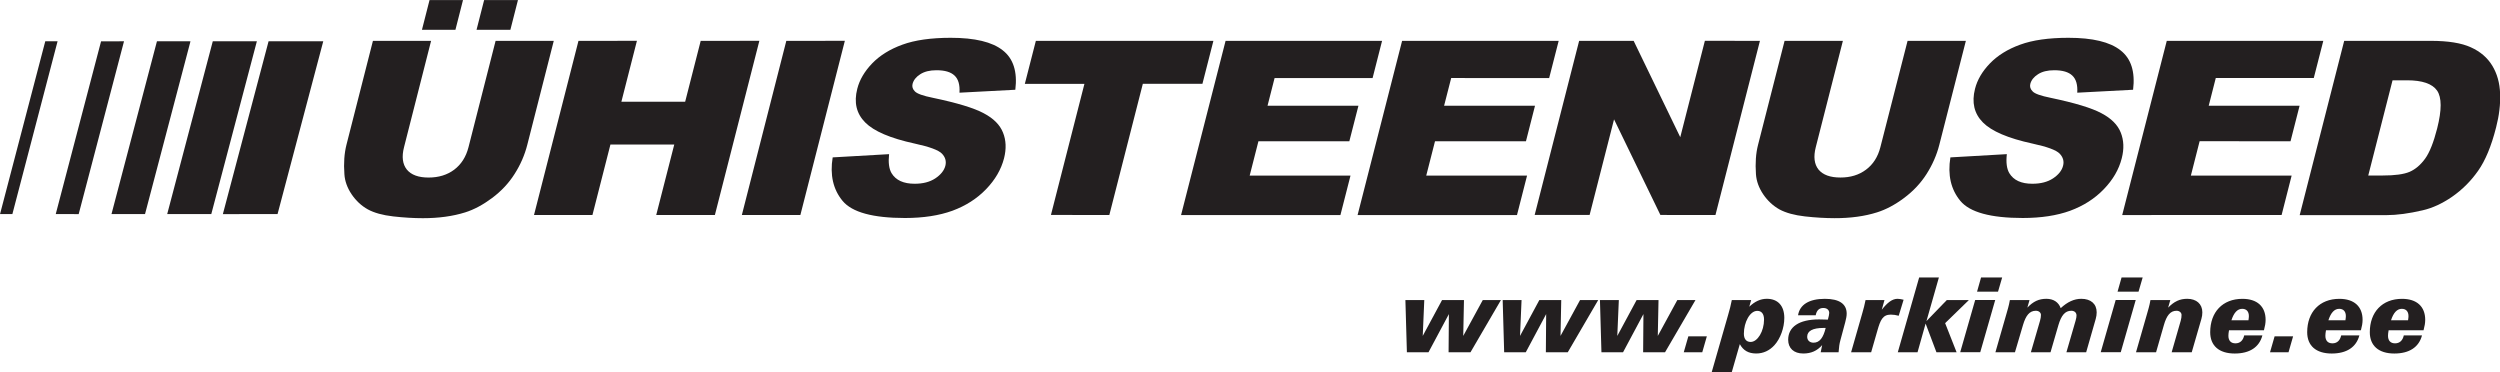
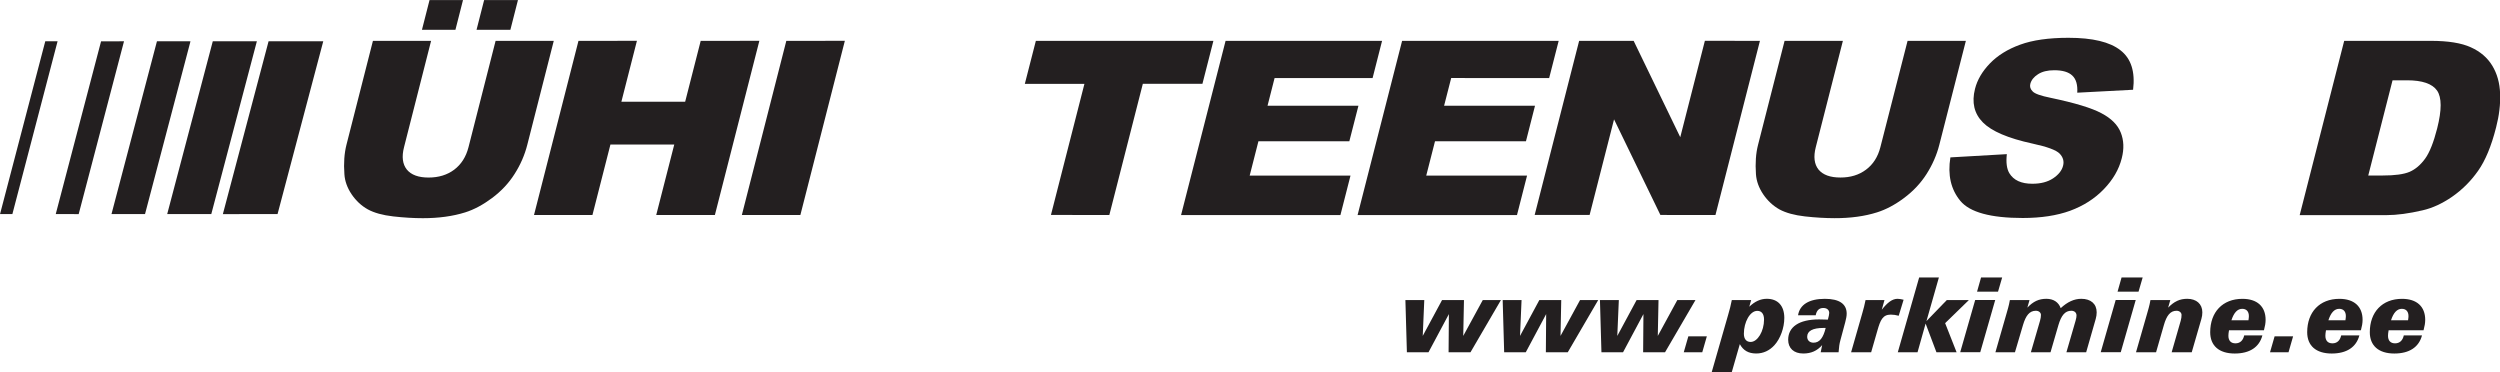
<svg xmlns="http://www.w3.org/2000/svg" xmlns:ns1="http://www.inkscape.org/namespaces/inkscape" xmlns:ns2="http://sodipodi.sourceforge.net/DTD/sodipodi-0.dtd" width="46.815mm" height="6.964mm" viewBox="0 0 46.815 6.964" version="1.1" id="svg2929" ns1:version="1.1 (c68e22c387, 2021-05-23)" ns2:docname="5.svg">
  <ns2:namedview id="namedview2931" pagecolor="#ffffff" bordercolor="#666666" borderopacity="1.0" ns1:pageshadow="2" ns1:pageopacity="0.0" ns1:pagecheckerboard="0" ns1:document-units="mm" showgrid="false" ns1:zoom="1.4823793" ns1:cx="34.066854" ns1:cy="-9.1069807" ns1:window-width="1920" ns1:window-height="1017" ns1:window-x="-8" ns1:window-y="-8" ns1:window-maximized="1" ns1:current-layer="layer1" fit-margin-top="0" fit-margin-left="0" fit-margin-right="0" fit-margin-bottom="0" />
  <defs id="defs2926" />
  <g ns1:label="Layer 1" ns1:groupmode="layer" id="layer1" transform="translate(-126.023,-176.632)">
    <g id="g3326" transform="matrix(0.8,0,0,0.8,25.206,35.328)">
      <g id="g332" transform="matrix(0.353,0,0,-0.353,137.622,177.586)">
        <path d="M 0,0 3.857,-0.002 2.102,-6.89 C 1.929,-7.573 1.648,-8.219 1.257,-8.83 0.876,-9.433 0.38,-9.963 -0.23,-10.42 c -0.608,-0.453 -1.202,-0.771 -1.788,-0.955 -0.818,-0.256 -1.753,-0.386 -2.805,-0.385 -0.609,0 -1.264,0.039 -1.967,0.118 -0.696,0.079 -1.259,0.235 -1.681,0.465 -0.426,0.237 -0.783,0.569 -1.076,1 -0.291,0.432 -0.45,0.876 -0.479,1.331 -0.055,0.737 -0.007,1.389 0.137,1.957 L -8.134,0 -4.278,-0.002 -6.073,-7.055 c -0.161,-0.63 -0.098,-1.124 0.187,-1.481 0.29,-0.353 0.771,-0.529 1.441,-0.529 0.667,0 1.233,0.173 1.697,0.519 0.47,0.354 0.786,0.85 0.95,1.49 z m -4.381,2.703 2.219,0.001 -0.502,-1.971 -2.22,-0.002 z m 3.62,0 L 1.482,2.702 0.98,0.733 -1.264,0.732 Z" style="fill:#231f20;fill-opacity:1;fill-rule:nonzero;stroke:none" id="path334" />
      </g>
      <path d="m 139.562,177.586 1.368,-3.5e-4 -0.364,1.426 1.493,3.5e-4 0.364,-1.426 1.373,-3.5e-4 -1.041,4.077 -1.373,-3.6e-4 0.422,-1.649 -1.494,-3.5e-4 -0.421,1.649 -1.368,3.6e-4 z" style="fill:#231f20;fill-opacity:1;fill-rule:nonzero;stroke:none;stroke-width:0.353" id="path338" />
      <path d="m 144.427,177.586 1.37,-3.5e-4 -1.041,4.077 -1.37,3.5e-4 z" style="fill:#231f20;fill-opacity:1;fill-rule:nonzero;stroke:none;stroke-width:0.353" id="path342" />
      <g id="g352" transform="matrix(0.353,0,0,-0.353,145.512,180.314)">
-         <path d="M 0,0 3.74,0.214 C 3.681,-0.338 3.735,-0.759 3.905,-1.047 4.186,-1.514 4.697,-1.749 5.439,-1.748 5.991,-1.749 6.447,-1.629 6.804,-1.393 7.166,-1.152 7.39,-0.874 7.472,-0.559 7.547,-0.258 7.474,0.009 7.248,0.246 7.023,0.482 6.419,0.705 5.435,0.917 3.825,1.267 2.731,1.735 2.157,2.317 1.574,2.902 1.399,3.646 1.632,4.55 1.782,5.142 2.112,5.703 2.616,6.229 3.127,6.758 3.795,7.174 4.619,7.473 5.45,7.778 6.518,7.929 7.825,7.93 9.425,7.931 10.578,7.654 11.274,7.102 11.979,6.556 12.259,5.685 12.112,4.485 L 8.408,4.29 C 8.443,4.807 8.334,5.19 8.082,5.425 7.835,5.661 7.436,5.779 6.89,5.779 6.438,5.781 6.077,5.689 5.803,5.511 5.531,5.338 5.363,5.124 5.297,4.872 5.253,4.688 5.303,4.525 5.453,4.374 5.597,4.225 5.993,4.08 6.647,3.95 8.254,3.613 9.379,3.272 10.019,2.925 10.668,2.584 11.091,2.158 11.293,1.648 11.501,1.14 11.523,0.568 11.363,-0.063 11.171,-0.803 10.775,-1.485 10.171,-2.111 9.566,-2.738 8.822,-3.212 7.94,-3.538 7.061,-3.857 6.014,-4.018 4.798,-4.02 2.666,-4.018 1.284,-3.641 0.657,-2.884 0.03,-2.127 -0.189,-1.165 0,0" style="fill:#231f20;fill-opacity:1;fill-rule:nonzero;stroke:none" id="path354" />
-       </g>
+         </g>
      <path d="m 150.268,177.586 h 4.156 l -0.257,1.006 h -1.395 l -0.784,3.07 -1.367,-3.6e-4 0.784,-3.069 h -1.395 z" style="fill:#231f20;fill-opacity:1;fill-rule:nonzero;stroke:none;stroke-width:0.353" id="path358" />
      <path d="m 154.709,177.586 3.663,3.5e-4 -0.222,0.871 h -2.294 l -0.165,0.648 2.128,-0.001 -0.213,0.832 -2.128,3.5e-4 -0.205,0.804 2.36,3.5e-4 -0.236,0.923 h -3.73 z" style="fill:#231f20;fill-opacity:1;fill-rule:nonzero;stroke:none;stroke-width:0.353" id="path362" />
      <path d="m 158.841,177.586 3.665,3.5e-4 -0.223,0.871 -2.293,-0.001 -0.166,0.648 2.128,3.5e-4 -0.212,0.832 -2.129,3.5e-4 -0.205,0.803 2.36,-3.5e-4 -0.236,0.924 h -3.731 z" style="fill:#231f20;fill-opacity:1;fill-rule:nonzero;stroke:none;stroke-width:0.353" id="path366" />
      <path d="m 162.985,177.586 1.276,3.5e-4 1.091,2.255 0.576,-2.256 1.289,7.1e-4 -1.041,4.076 -1.289,-3.5e-4 -1.085,-2.238 -0.572,2.238 -1.286,-3.5e-4 z" style="fill:#231f20;fill-opacity:1;fill-rule:nonzero;stroke:none;stroke-width:0.353" id="path370" />
      <g id="g380" transform="matrix(0.353,0,0,-0.353,170.673,177.586)">
        <path d="M 0,0 H 3.865 L 2.105,-6.89 C 1.932,-7.572 1.647,-8.219 1.26,-8.828 0.875,-9.433 0.38,-9.962 -0.233,-10.42 c -0.605,-0.453 -1.205,-0.769 -1.792,-0.953 -0.818,-0.259 -1.756,-0.388 -2.811,-0.386 -0.612,0.001 -1.267,0.038 -1.972,0.117 -0.7,0.079 -1.259,0.233 -1.688,0.464 -0.422,0.238 -0.784,0.57 -1.077,1.002 -0.29,0.431 -0.45,0.875 -0.482,1.332 -0.051,0.735 -0.007,1.388 0.141,1.955 L -8.156,0 -4.29,-0.001 -6.089,-7.055 c -0.16,-0.629 -0.101,-1.124 0.184,-1.481 0.294,-0.353 0.775,-0.527 1.451,-0.527 0.667,-0.002 1.232,0.172 1.696,0.519 0.473,0.352 0.789,0.849 0.953,1.489 z" style="fill:#231f20;fill-opacity:1;fill-rule:nonzero;stroke:none" id="path382" />
      </g>
      <g id="g384" transform="matrix(0.353,0,0,-0.353,171.675,180.314)">
        <path d="M 0,0 3.743,0.215 C 3.681,-0.338 3.737,-0.758 3.908,-1.046 4.189,-1.514 4.699,-1.75 5.439,-1.748 c 0.555,0 1.007,0.119 1.367,0.355 0.363,0.241 0.584,0.519 0.665,0.834 C 7.55,-0.258 7.473,0.009 7.248,0.246 7.026,0.482 6.422,0.705 5.435,0.917 3.825,1.267 2.731,1.735 2.157,2.317 1.577,2.902 1.402,3.644 1.634,4.551 1.785,5.142 2.112,5.703 2.619,6.229 3.13,6.758 3.798,7.174 4.622,7.473 5.452,7.778 6.521,7.929 7.825,7.93 9.428,7.931 10.578,7.654 11.277,7.102 11.981,6.557 12.262,5.686 12.115,4.485 L 8.412,4.29 C 8.446,4.808 8.337,5.189 8.085,5.425 7.838,5.661 7.439,5.779 6.89,5.779 6.442,5.78 6.08,5.69 5.806,5.511 5.534,5.338 5.365,5.124 5.299,4.872 5.252,4.689 5.306,4.525 5.456,4.374 5.597,4.222 5.996,4.081 6.647,3.95 8.254,3.613 9.382,3.272 10.021,2.925 10.671,2.584 11.094,2.158 11.296,1.648 11.501,1.14 11.526,0.568 11.362,-0.063 11.175,-0.804 10.777,-1.485 10.172,-2.111 9.569,-2.738 8.825,-3.212 7.943,-3.538 7.061,-3.859 6.016,-4.018 4.8,-4.019 2.666,-4.018 1.287,-3.64 0.66,-2.884 0.033,-2.127 -0.189,-1.165 0,0" style="fill:#231f20;fill-opacity:1;fill-rule:nonzero;stroke:none" id="path386" />
      </g>
-       <path d="m 176.74,177.586 h 3.664 l -0.223,0.87 -2.294,3.5e-4 -0.165,0.648 2.127,7.1e-4 -0.212,0.831 -2.128,-3.5e-4 -0.205,0.805 2.359,-0.001 -0.235,0.923 -3.731,7.1e-4 z" style="fill:#231f20;fill-opacity:1;fill-rule:nonzero;stroke:none;stroke-width:0.353" id="path390" />
      <g id="g400" transform="matrix(0.353,0,0,-0.353,180.893,177.586)">
        <path d="m 0,0 5.757,-0.001 c 1.135,0 2.016,-0.142 2.638,-0.426 0.631,-0.283 1.103,-0.69 1.426,-1.222 0.32,-0.529 0.493,-1.147 0.518,-1.851 0.027,-0.705 -0.062,-1.45 -0.266,-2.238 C 9.76,-6.974 9.363,-7.933 8.881,-8.616 8.405,-9.294 7.836,-9.863 7.174,-10.326 6.516,-10.782 5.857,-11.089 5.195,-11.239 4.293,-11.45 3.498,-11.555 2.807,-11.557 l -5.758,0.001 z m 3.206,-2.618 -1.611,-6.313 0.95,10e-4 c 0.809,-10e-4 1.407,0.08 1.791,0.243 0.386,0.168 0.725,0.456 1.026,0.868 0.301,0.415 0.567,1.085 0.803,2.011 0.31,1.222 0.308,2.06 -0.009,2.513 -0.317,0.451 -0.979,0.677 -1.98,0.678 z" style="fill:#231f20;fill-opacity:1;fill-rule:nonzero;stroke:none" id="path402" />
      </g>
      <path d="m 127.081,177.596 0.288,3.6e-4 -1.058,4.045 h -0.289 z" style="fill:#231f20;fill-opacity:1;fill-rule:nonzero;stroke:none;stroke-width:0.353" id="path406" />
      <path d="m 127.326,181.641 1.061,-4.044 0.537,-3.5e-4 -1.061,4.045 z" style="fill:#231f20;fill-opacity:1;fill-rule:nonzero;stroke:none;stroke-width:0.353" id="path410" />
      <path d="m 128.631,181.641 1.064,-4.045 0.785,7.1e-4 -1.064,4.044 z" style="fill:#231f20;fill-opacity:1;fill-rule:nonzero;stroke:none;stroke-width:0.353" id="path414" />
      <path d="m 129.935,181.641 1.067,-4.045 1.032,-3.5e-4 -1.067,4.045 z" style="fill:#231f20;fill-opacity:1;fill-rule:nonzero;stroke:none;stroke-width:0.353" id="path418" />
      <path d="m 132.308,177.596 h 1.28 l -1.07,4.045 -1.28,7.1e-4 z" style="fill:#231f20;fill-opacity:1;fill-rule:nonzero;stroke:none;stroke-width:0.353" id="path422" />
      <path d="m 158.953,184.875 h 0.506 l 0.477,-0.893 -0.007,0.893 h 0.513 l 0.712,-1.221 h -0.425 l -0.457,0.839 0.017,-0.839 h -0.513 l -0.452,0.839 0.036,-0.839 h -0.442 z" style="fill:#231f20;fill-opacity:1;fill-rule:nonzero;stroke:none;stroke-width:0.353" id="path426" />
      <path d="m 161.23,184.875 h 0.506 l 0.477,-0.893 -0.007,0.893 h 0.513 l 0.712,-1.221 h -0.425 l -0.457,0.839 0.017,-0.839 h -0.513 l -0.452,0.839 0.036,-0.839 h -0.442 z" style="fill:#231f20;fill-opacity:1;fill-rule:nonzero;stroke:none;stroke-width:0.353" id="path430" />
      <path d="m 163.507,184.875 h 0.506 l 0.477,-0.893 -0.007,0.893 h 0.513 l 0.712,-1.221 h -0.425 l -0.457,0.839 0.017,-0.839 h -0.513 l -0.452,0.839 0.036,-0.839 h -0.442 z" style="fill:#231f20;fill-opacity:1;fill-rule:nonzero;stroke:none;stroke-width:0.353" id="path434" />
      <path d="m 165.434,184.875 h 0.433 l 0.107,-0.372 h -0.433 z" style="fill:#231f20;fill-opacity:1;fill-rule:nonzero;stroke:none;stroke-width:0.353" id="path438" />
      <g id="g448" transform="matrix(0.353,0,0,-0.353,166.841,184.442)">
        <path d="m 0,0 c 0,0.772 0.406,1.517 0.889,1.517 0.283,0 0.448,-0.2 0.448,-0.579 C 1.337,0.166 0.91,-0.544 0.448,-0.544 0.166,-0.544 0,-0.351 0,0 m -2.13,-2.536 h 1.33 l 0.531,1.847 c 0.228,-0.42 0.572,-0.621 1.089,-0.621 0.469,0 0.882,0.194 1.207,0.552 0.392,0.434 0.654,1.144 0.654,1.806 0,0.813 -0.434,1.269 -1.158,1.269 -0.42,0 -0.792,-0.173 -1.165,-0.525 L 0.483,2.234 H -0.8 C -0.862,1.91 -0.944,1.585 -1.041,1.261 Z" style="fill:#231f20;fill-opacity:1;fill-rule:nonzero;stroke:none" id="path450" />
      </g>
      <g id="g452" transform="matrix(0.353,0,0,-0.353,168.756,184.306)">
        <path d="m 0,0 c -0.159,-0.655 -0.406,-0.979 -0.806,-0.979 -0.255,0 -0.421,0.159 -0.421,0.393 0,0.386 0.365,0.586 1.089,0.586 z m -0.331,-1.613 h 1.186 c 0.021,0.331 0.062,0.593 0.117,0.786 l 0.324,1.206 c 0.055,0.214 0.096,0.4 0.096,0.565 0,0.648 -0.489,0.986 -1.447,0.986 -1.054,0 -1.668,-0.393 -1.778,-1.089 h 1.171 c 0.062,0.324 0.228,0.482 0.503,0.482 0.249,0 0.393,-0.137 0.393,-0.331 0,-0.089 -0.034,-0.241 -0.089,-0.441 -0.2,0.007 -0.393,0.014 -0.586,0.014 -1.337,0 -2.047,-0.503 -2.047,-1.351 0,-0.558 0.372,-0.91 0.999,-0.91 0.524,0 0.924,0.179 1.255,0.558 z" style="fill:#231f20;fill-opacity:1;fill-rule:nonzero;stroke:none" id="path454" />
      </g>
      <g id="g456" transform="matrix(0.353,0,0,-0.353,169.351,184.875)">
        <path d="m 0,0 h 1.33 l 0.414,1.44 c 0.2,0.704 0.358,1.055 0.889,1.055 0.172,0 0.345,-0.027 0.524,-0.076 L 3.481,3.481 C 3.336,3.515 3.205,3.543 3.081,3.543 2.729,3.543 2.406,3.295 2.034,2.819 L 2.213,3.461 H 0.958 C 0.903,3.164 0.827,2.888 0.751,2.62 Z" style="fill:#231f20;fill-opacity:1;fill-rule:nonzero;stroke:none" id="path458" />
      </g>
      <path d="m 170.444,184.875 h 0.462 l 0.189,-0.671 0.253,0.671 h 0.472 l -0.268,-0.681 0.555,-0.54 h -0.516 l -0.476,0.491 0.291,-1.021 h -0.462 z" style="fill:#231f20;fill-opacity:1;fill-rule:nonzero;stroke:none;stroke-width:0.353" id="path462" />
      <path d="m 172.299,183.457 h 0.491 l 0.097,-0.333 h -0.494 z m -0.394,1.417 h 0.469 l 0.35,-1.221 h -0.469 z" style="fill:#231f20;fill-opacity:1;fill-rule:nonzero;stroke:none;stroke-width:0.353" id="path466" />
      <g id="g476" transform="matrix(0.353,0,0,-0.353,173.559,184.875)">
        <path d="M 0,0 H 1.303 L 1.826,1.799 C 2.013,2.433 2.261,2.751 2.681,2.751 2.888,2.751 3.026,2.626 3.026,2.44 3.026,2.364 3.012,2.247 2.964,2.089 L 2.357,0 h 1.31 l 0.634,2.213 c 0.042,0.144 0.062,0.289 0.062,0.434 0,0.558 -0.386,0.896 -1.02,0.896 -0.476,0 -0.917,-0.207 -1.365,-0.62 -0.145,0.4 -0.482,0.62 -0.951,0.62 -0.496,0 -0.868,-0.172 -1.261,-0.586 l 0.144,0.504 h -1.302 c -0.069,-0.4 -0.166,-0.69 -0.221,-0.89 L -2.351,0 h 1.296 l 0.531,1.799 c 0.186,0.634 0.434,0.952 0.855,0.952 0.206,0 0.337,-0.131 0.337,-0.276 0,-0.111 -0.02,-0.242 -0.061,-0.386 z" style="fill:#231f20;fill-opacity:1;fill-rule:nonzero;stroke:none" id="path478" />
      </g>
      <path d="m 175.588,183.457 h 0.491 l 0.097,-0.333 h -0.494 z m -0.394,1.417 h 0.469 l 0.35,-1.221 h -0.469 z" style="fill:#231f20;fill-opacity:1;fill-rule:nonzero;stroke:none;stroke-width:0.353" id="path482" />
      <g id="g492" transform="matrix(0.353,0,0,-0.353,176.02,184.875)">
        <path d="m 0,0 h 1.33 l 0.517,1.799 c 0.18,0.634 0.427,0.952 0.841,0.952 0.2,0 0.331,-0.131 0.331,-0.276 0,-0.111 -0.014,-0.248 -0.055,-0.386 L 2.364,0 h 1.331 l 0.641,2.213 c 0.041,0.138 0.062,0.289 0.062,0.434 0,0.558 -0.4,0.896 -1,0.896 C 2.902,3.543 2.53,3.371 2.13,2.957 L 2.274,3.461 H 0.958 C 0.889,3.061 0.793,2.771 0.738,2.571 Z" style="fill:#231f20;fill-opacity:1;fill-rule:nonzero;stroke:none" id="path494" />
      </g>
      <g id="g496" transform="matrix(0.353,0,0,-0.353,178.197,184.36)">
        <path d="m 0,0 h 2.316 c 0.069,0.255 0.11,0.476 0.11,0.689 0,0.883 -0.558,1.393 -1.537,1.393 -1.316,0 -2.137,-0.882 -2.137,-2.213 0,-0.889 0.579,-1.413 1.627,-1.413 0.993,0 1.627,0.421 1.834,1.2 H 1.006 C 0.93,-0.689 0.724,-0.869 0.427,-0.869 c -0.303,0 -0.468,0.18 -0.468,0.504 0,0.09 0.013,0.214 0.041,0.365 M 0.159,0.662 C 0.324,1.165 0.558,1.42 0.875,1.42 1.151,1.42 1.317,1.248 1.317,0.938 1.317,0.89 1.31,0.793 1.289,0.662 Z" style="fill:#231f20;fill-opacity:1;fill-rule:nonzero;stroke:none" id="path498" />
      </g>
      <path d="m 179.157,184.875 h 0.433 l 0.107,-0.372 h -0.433 z" style="fill:#231f20;fill-opacity:1;fill-rule:nonzero;stroke:none;stroke-width:0.353" id="path502" />
      <g id="g512" transform="matrix(0.353,0,0,-0.353,180.467,184.36)">
        <path d="m 0,0 h 2.316 c 0.069,0.255 0.11,0.476 0.11,0.689 0,0.883 -0.558,1.393 -1.537,1.393 -1.316,0 -2.136,-0.882 -2.136,-2.213 0,-0.889 0.578,-1.413 1.626,-1.413 0.993,0 1.627,0.421 1.834,1.2 H 1.007 c -0.076,-0.345 -0.283,-0.525 -0.58,-0.525 -0.303,0 -0.468,0.18 -0.468,0.504 0,0.09 0.013,0.214 0.041,0.365 M 0.159,0.662 C 0.324,1.165 0.558,1.42 0.876,1.42 1.151,1.42 1.317,1.248 1.317,0.938 1.317,0.89 1.31,0.793 1.289,0.662 Z" style="fill:#231f20;fill-opacity:1;fill-rule:nonzero;stroke:none" id="path514" />
      </g>
      <g id="g516" transform="matrix(0.353,0,0,-0.353,181.933,184.36)">
        <path d="m 0,0 h 2.316 c 0.069,0.255 0.11,0.476 0.11,0.689 0,0.883 -0.558,1.393 -1.537,1.393 -1.316,0 -2.137,-0.882 -2.137,-2.213 0,-0.889 0.579,-1.413 1.627,-1.413 0.993,0 1.627,0.421 1.834,1.2 H 1.006 C 0.931,-0.689 0.724,-0.869 0.427,-0.869 c -0.303,0 -0.468,0.18 -0.468,0.504 0,0.09 0.013,0.214 0.041,0.365 M 0.159,0.662 C 0.324,1.165 0.558,1.42 0.875,1.42 1.151,1.42 1.317,1.248 1.317,0.938 1.317,0.89 1.31,0.793 1.289,0.662 Z" style="fill:#231f20;fill-opacity:1;fill-rule:nonzero;stroke:none" id="path518" />
      </g>
    </g>
  </g>
</svg>